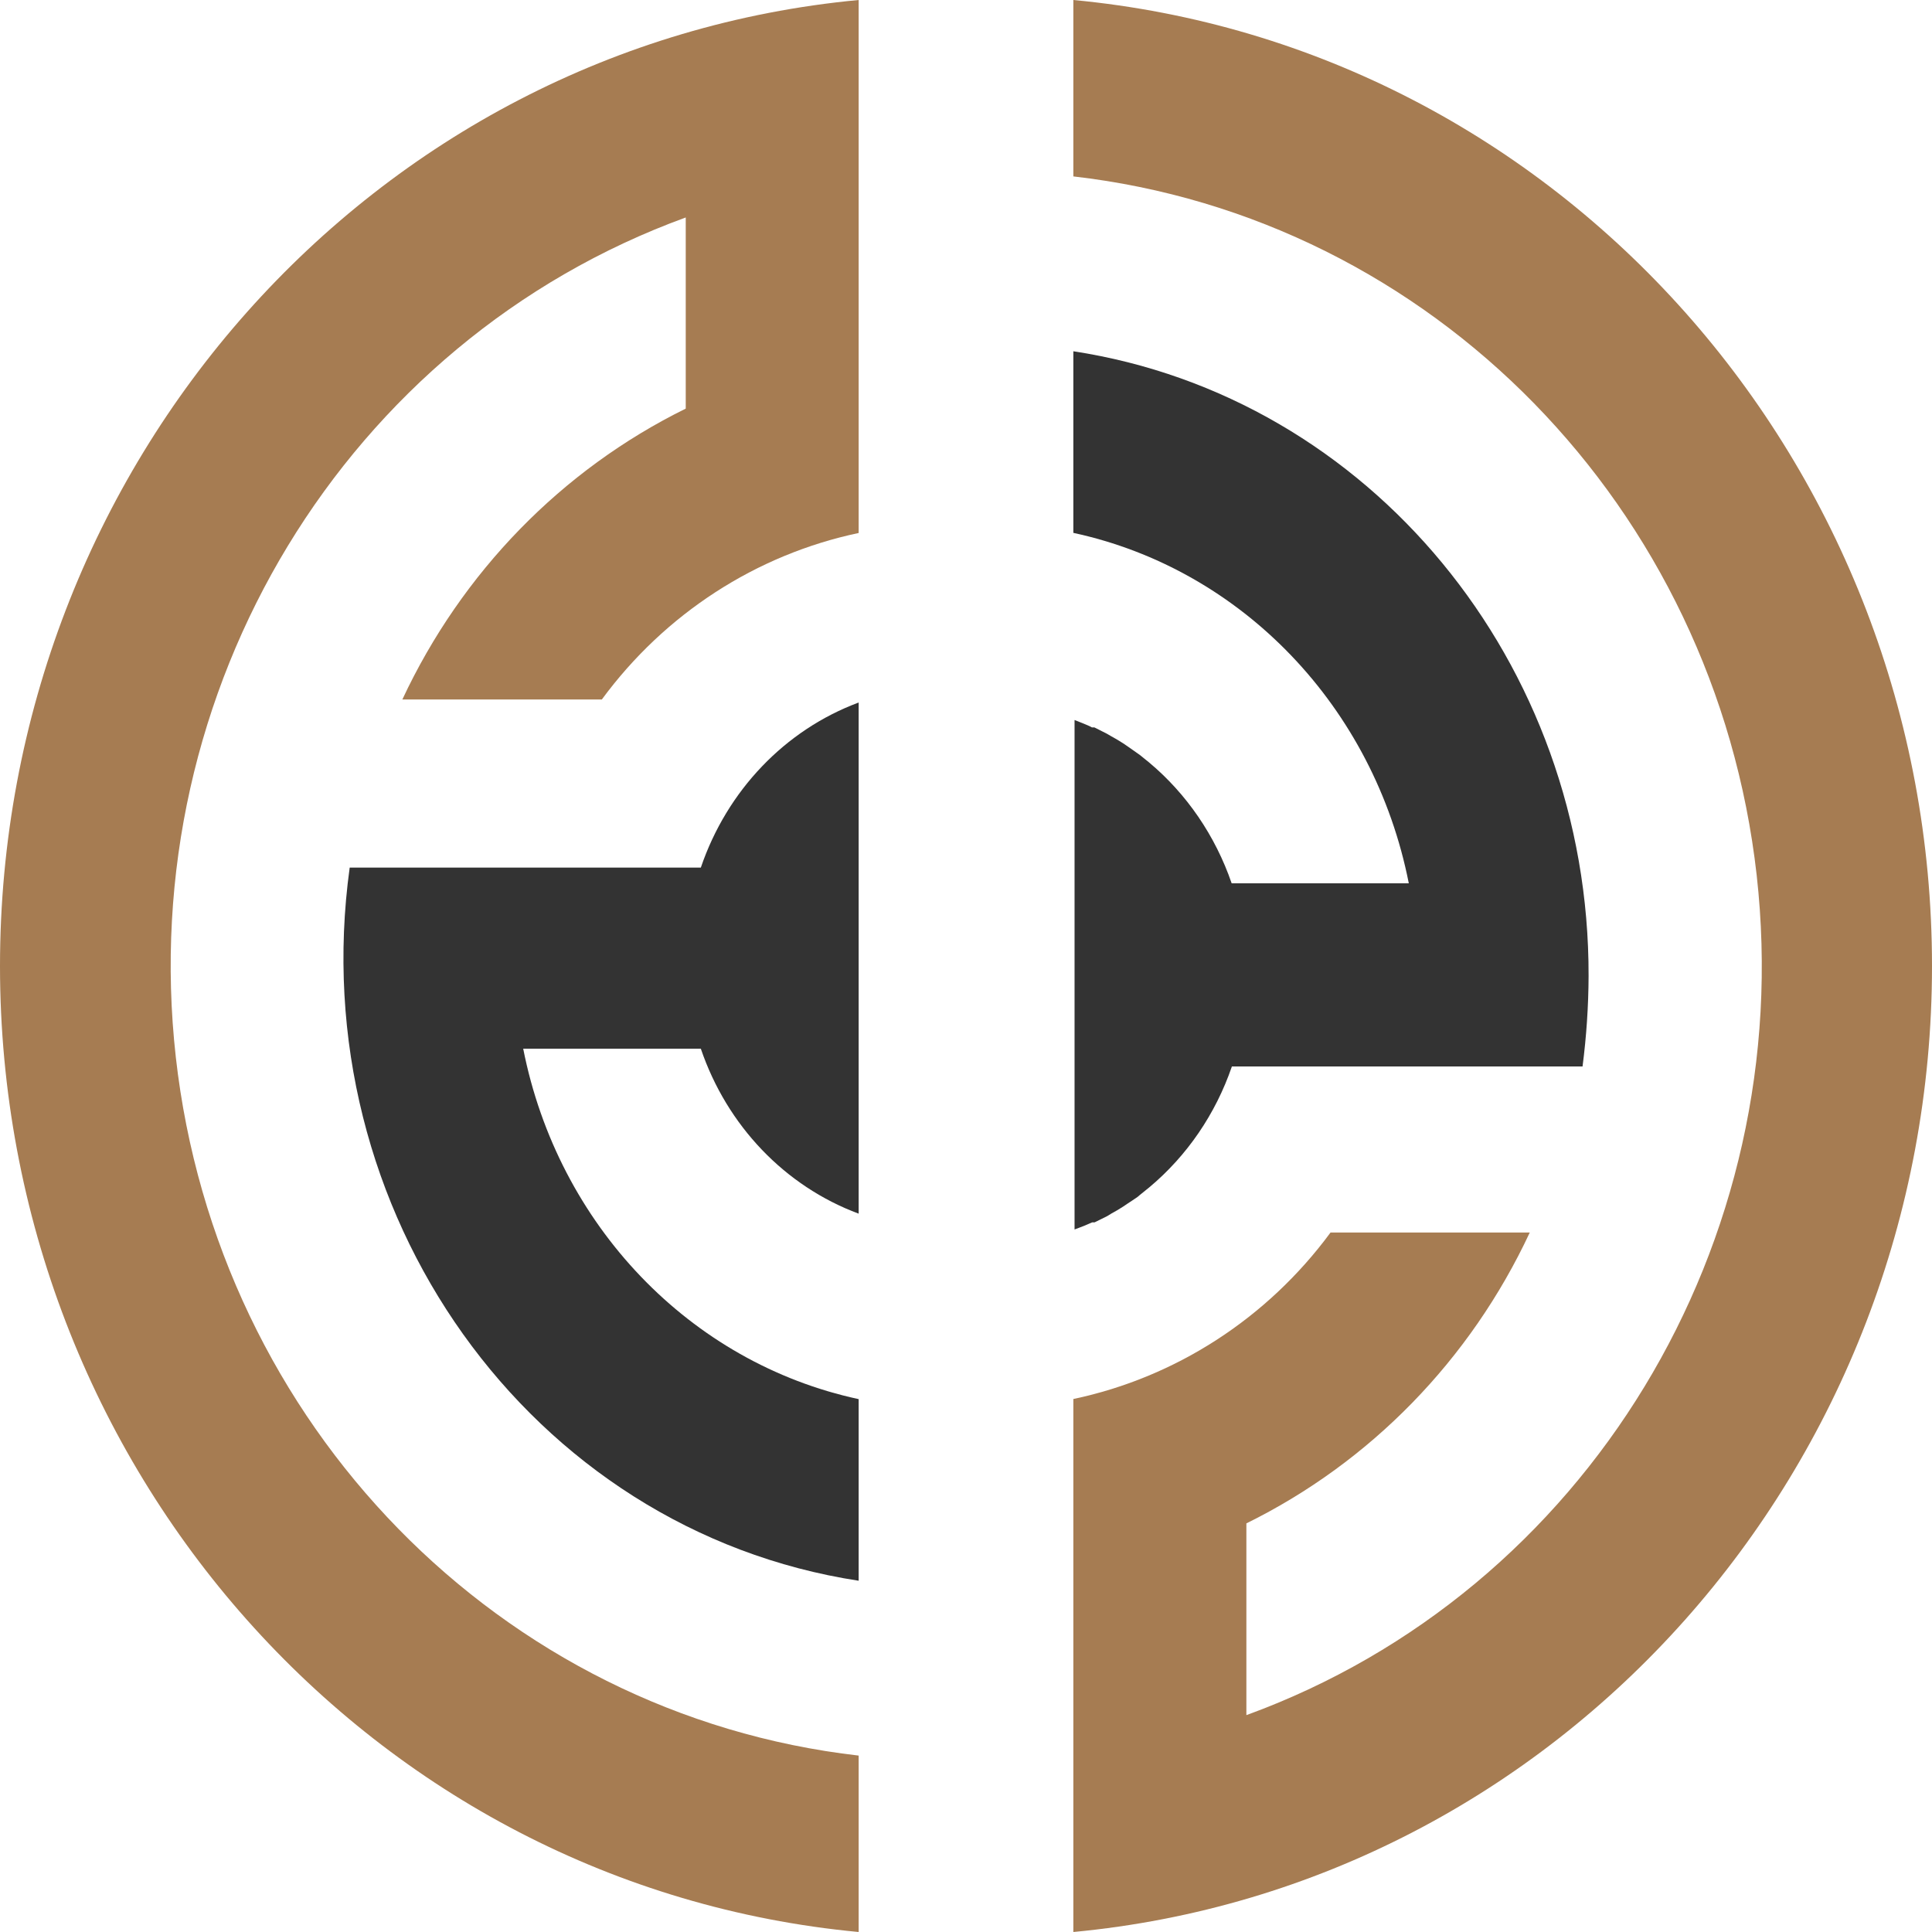
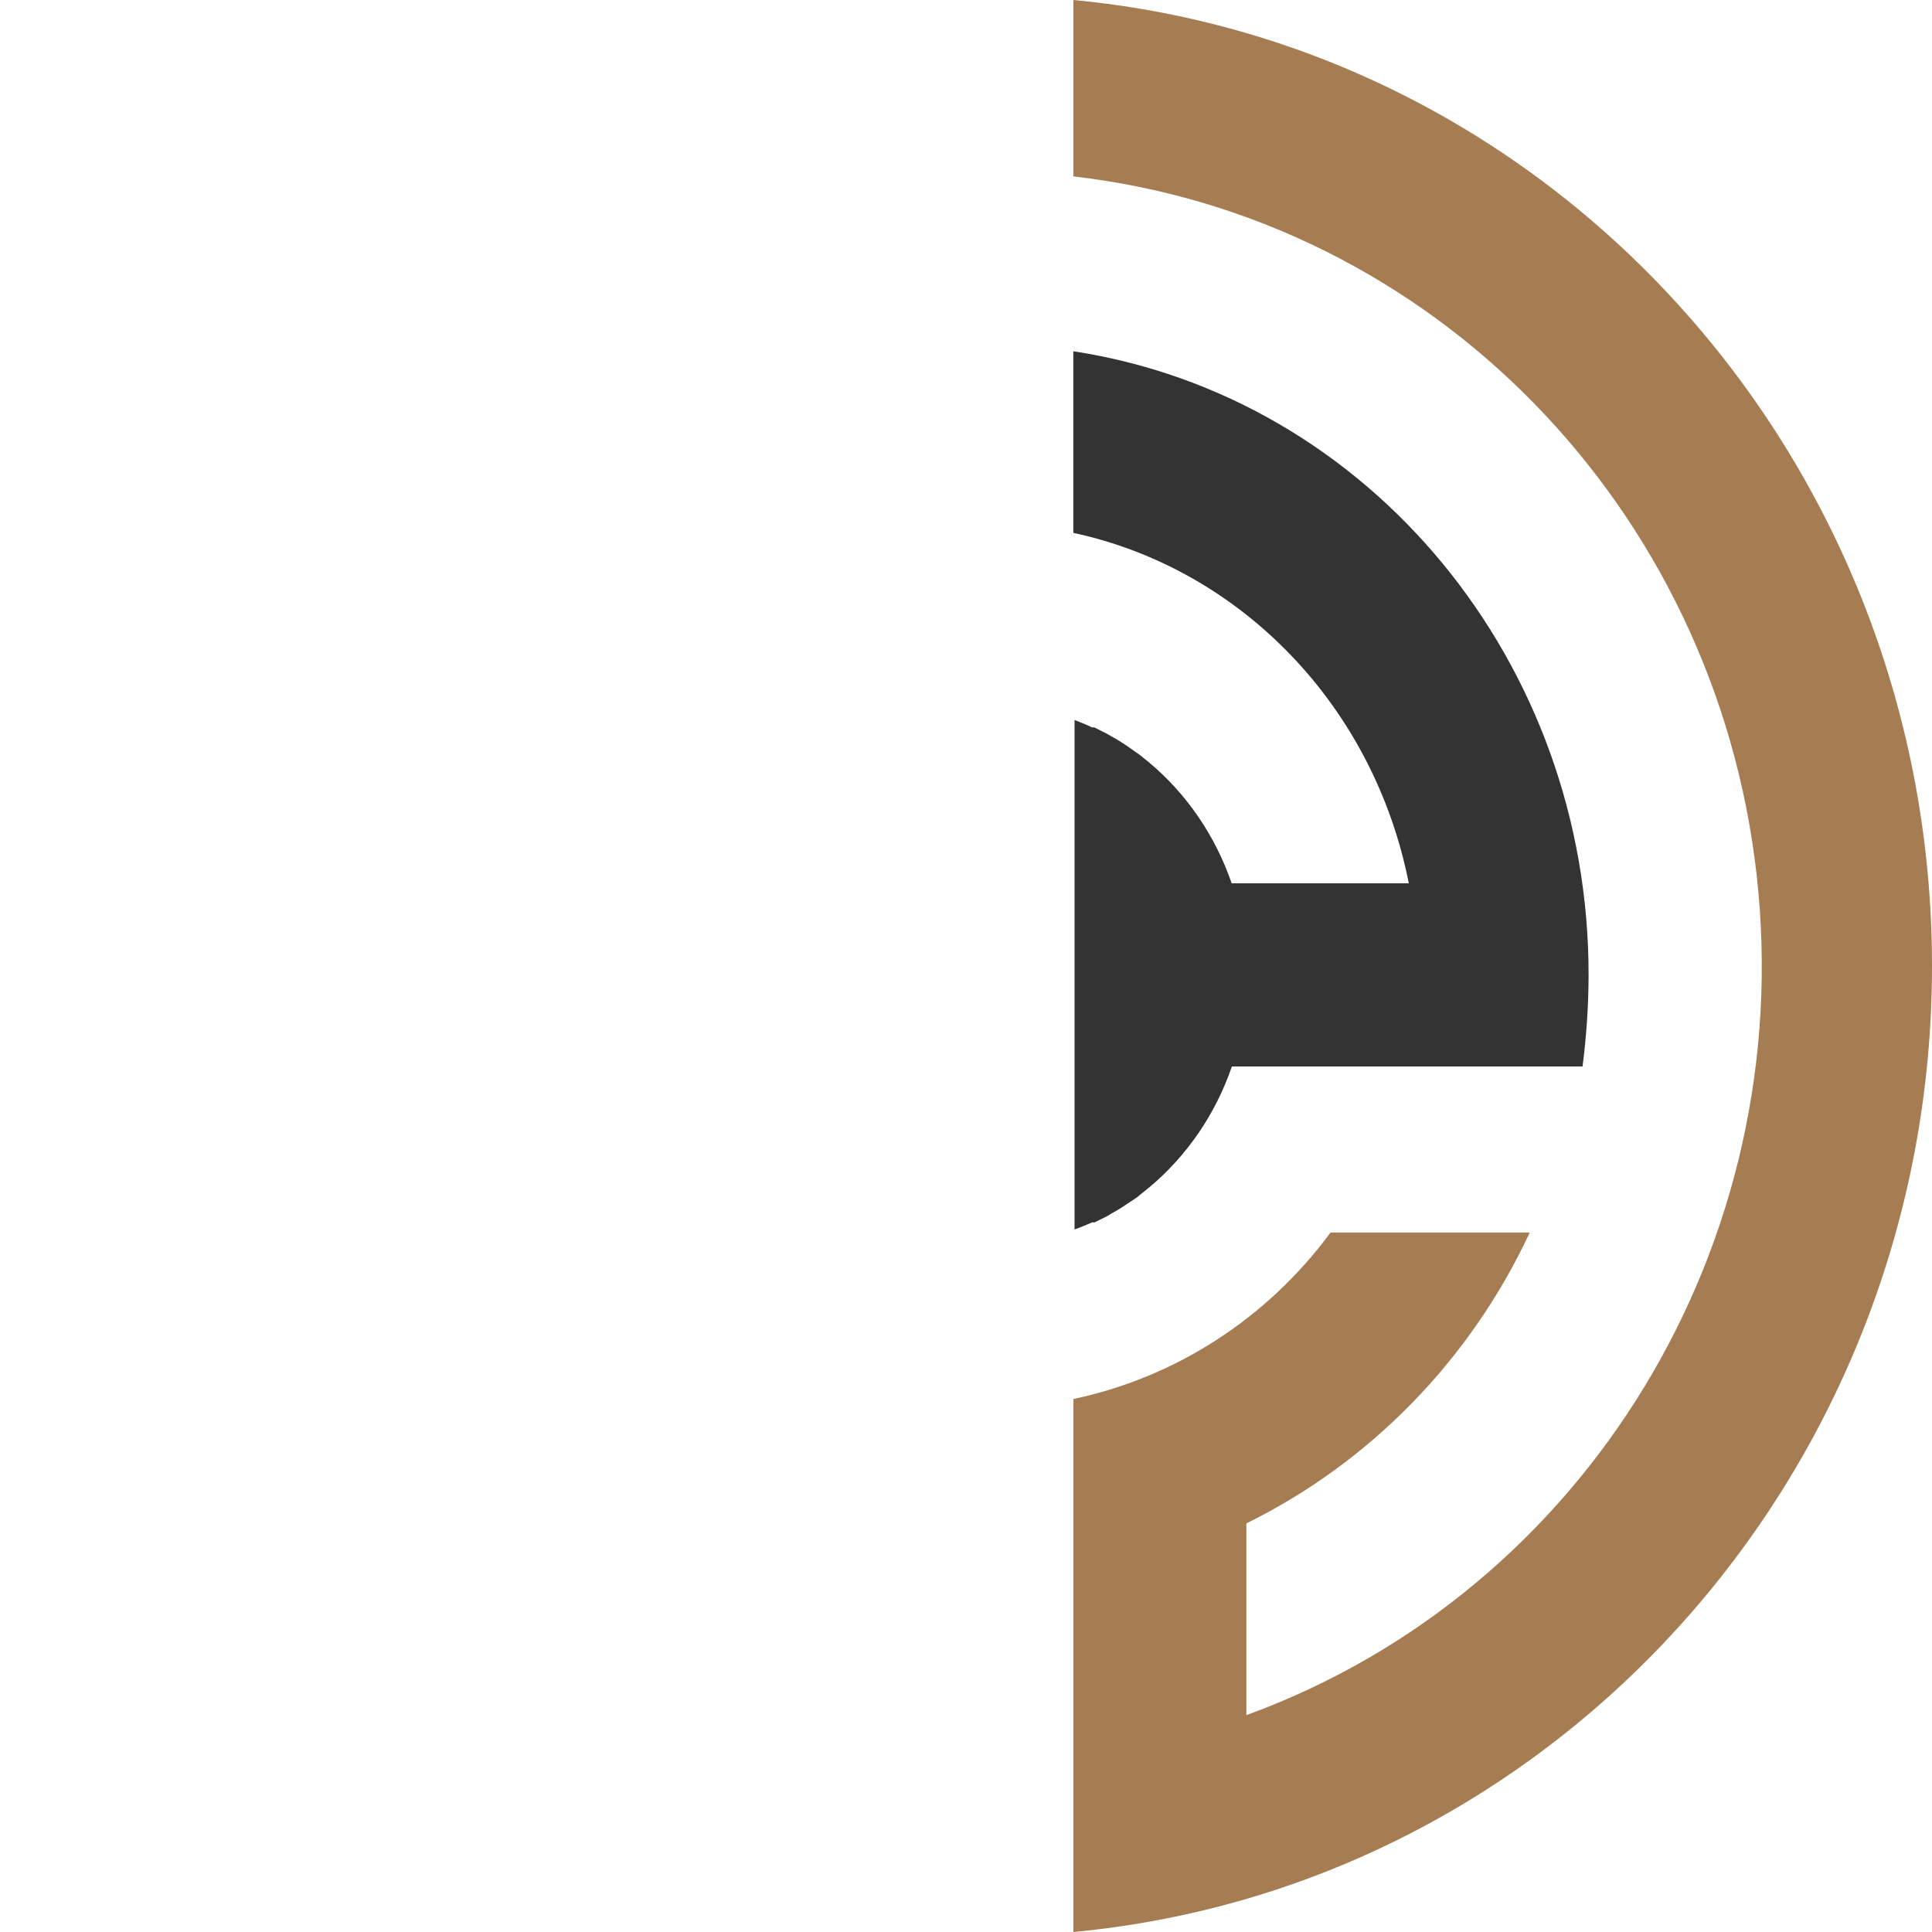
<svg xmlns="http://www.w3.org/2000/svg" width="16px" height="16px" viewBox="0 0 16 16" version="1.1">
  <title>Group 41</title>
  <g id="Page-1" stroke="none" stroke-width="1" fill="none" fill-rule="evenodd">
    <g id="Group-41" fill-rule="nonzero">
      <path d="M9.516,6.314 L9.516,6.314 L9.438,6.251 L9.418,6.237 L9.334,6.178 L9.3,6.155 L9.25,6.124 L9.202,6.097 L9.166,6.076 L9.063,6.024 L9.043,6.024 C9.021,6.011 8.997,6.003 8.975,5.993 L8.975,5.993 L8.899,5.963 L8.899,10.182 L8.975,10.153 L8.975,10.153 L9.045,10.123 L9.065,10.123 L9.17,10.071 L9.204,10.05 L9.252,10.023 L9.302,9.992 L9.336,9.969 C9.364,9.952 9.392,9.931 9.42,9.913 L9.44,9.896 L9.518,9.833 L9.518,9.833 C9.83,9.572 10.067,9.226 10.202,8.832 L13.106,8.832 C13.138,8.584 13.155,8.334 13.156,8.083 C13.162,5.489 11.344,3.285 8.889,2.909 L8.889,4.413 C10.286,4.714 11.379,5.855 11.667,7.315 L10.2,7.315 C10.065,6.922 9.828,6.575 9.516,6.314 L9.516,6.314 Z" id="Path" fill="#333333" />
-       <path d="M7.111,10.051 L7.111,5.818 C6.501,6.045 6.021,6.547 5.804,7.185 L2.896,7.185 C2.503,10.032 4.389,12.674 7.111,13.091 L7.111,11.587 C5.714,11.286 4.621,10.145 4.333,8.685 L5.804,8.685 C6.021,9.323 6.501,9.824 7.111,10.051 Z" id="Path" fill="#333333" />
-       <path d="M0,8.001 C0.001,12.153 3.083,15.621 7.111,16 L7.111,14.539 C4.144,14.199 1.799,11.8 1.456,8.755 C1.114,5.71 2.865,2.826 5.679,1.801 L5.679,3.384 C4.652,3.89 3.825,4.739 3.332,5.793 L4.984,5.793 C5.506,5.083 6.262,4.593 7.111,4.414 L7.111,0 C3.083,0.379 -0,3.848 0,8.001 L0,8.001 Z" id="Path" fill="#A67C52" />
      <path d="M8.889,0 L8.889,1.461 C11.858,1.801 14.205,4.201 14.548,7.247 C14.89,10.293 13.138,13.178 10.322,14.204 L10.322,12.616 C11.349,12.11 12.177,11.261 12.669,10.207 L11.019,10.207 C10.496,10.917 9.738,11.407 8.889,11.586 L8.889,16 C12.917,15.62 16,12.152 16,8 C16,3.848 12.917,0.38 8.889,0 Z" id="Path" fill="#A67C52" />
    </g>
  </g>
</svg>